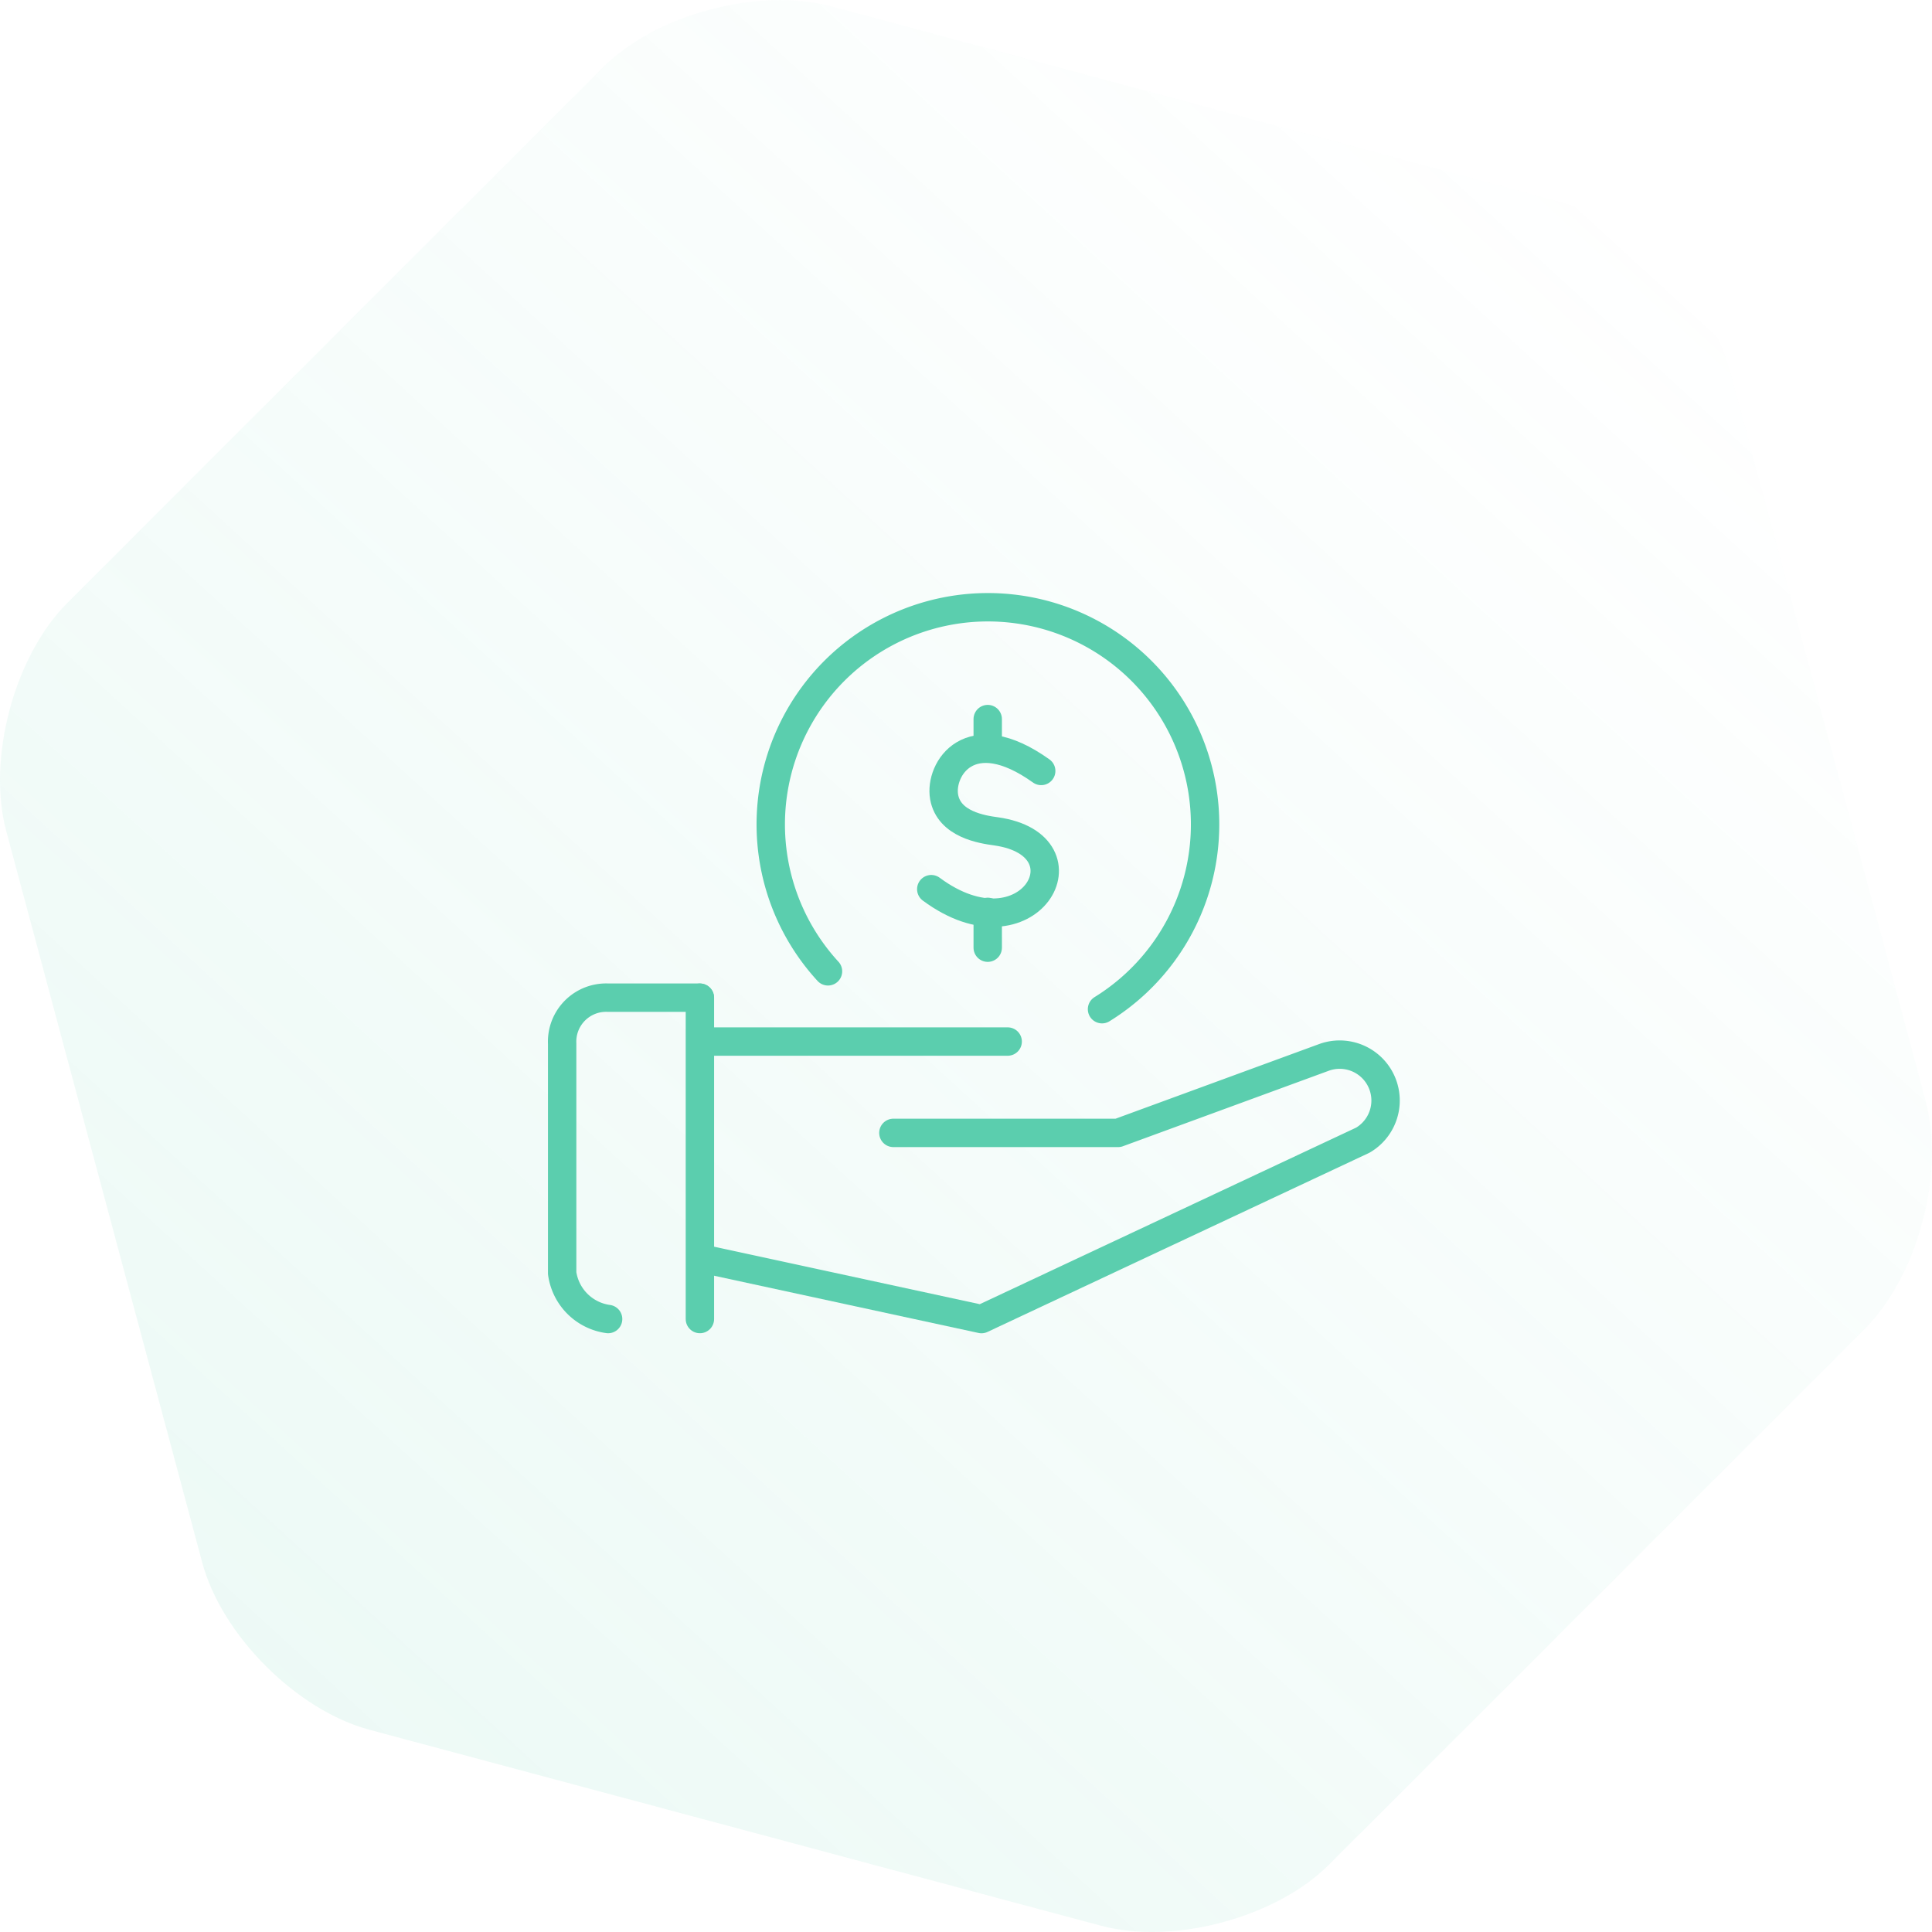
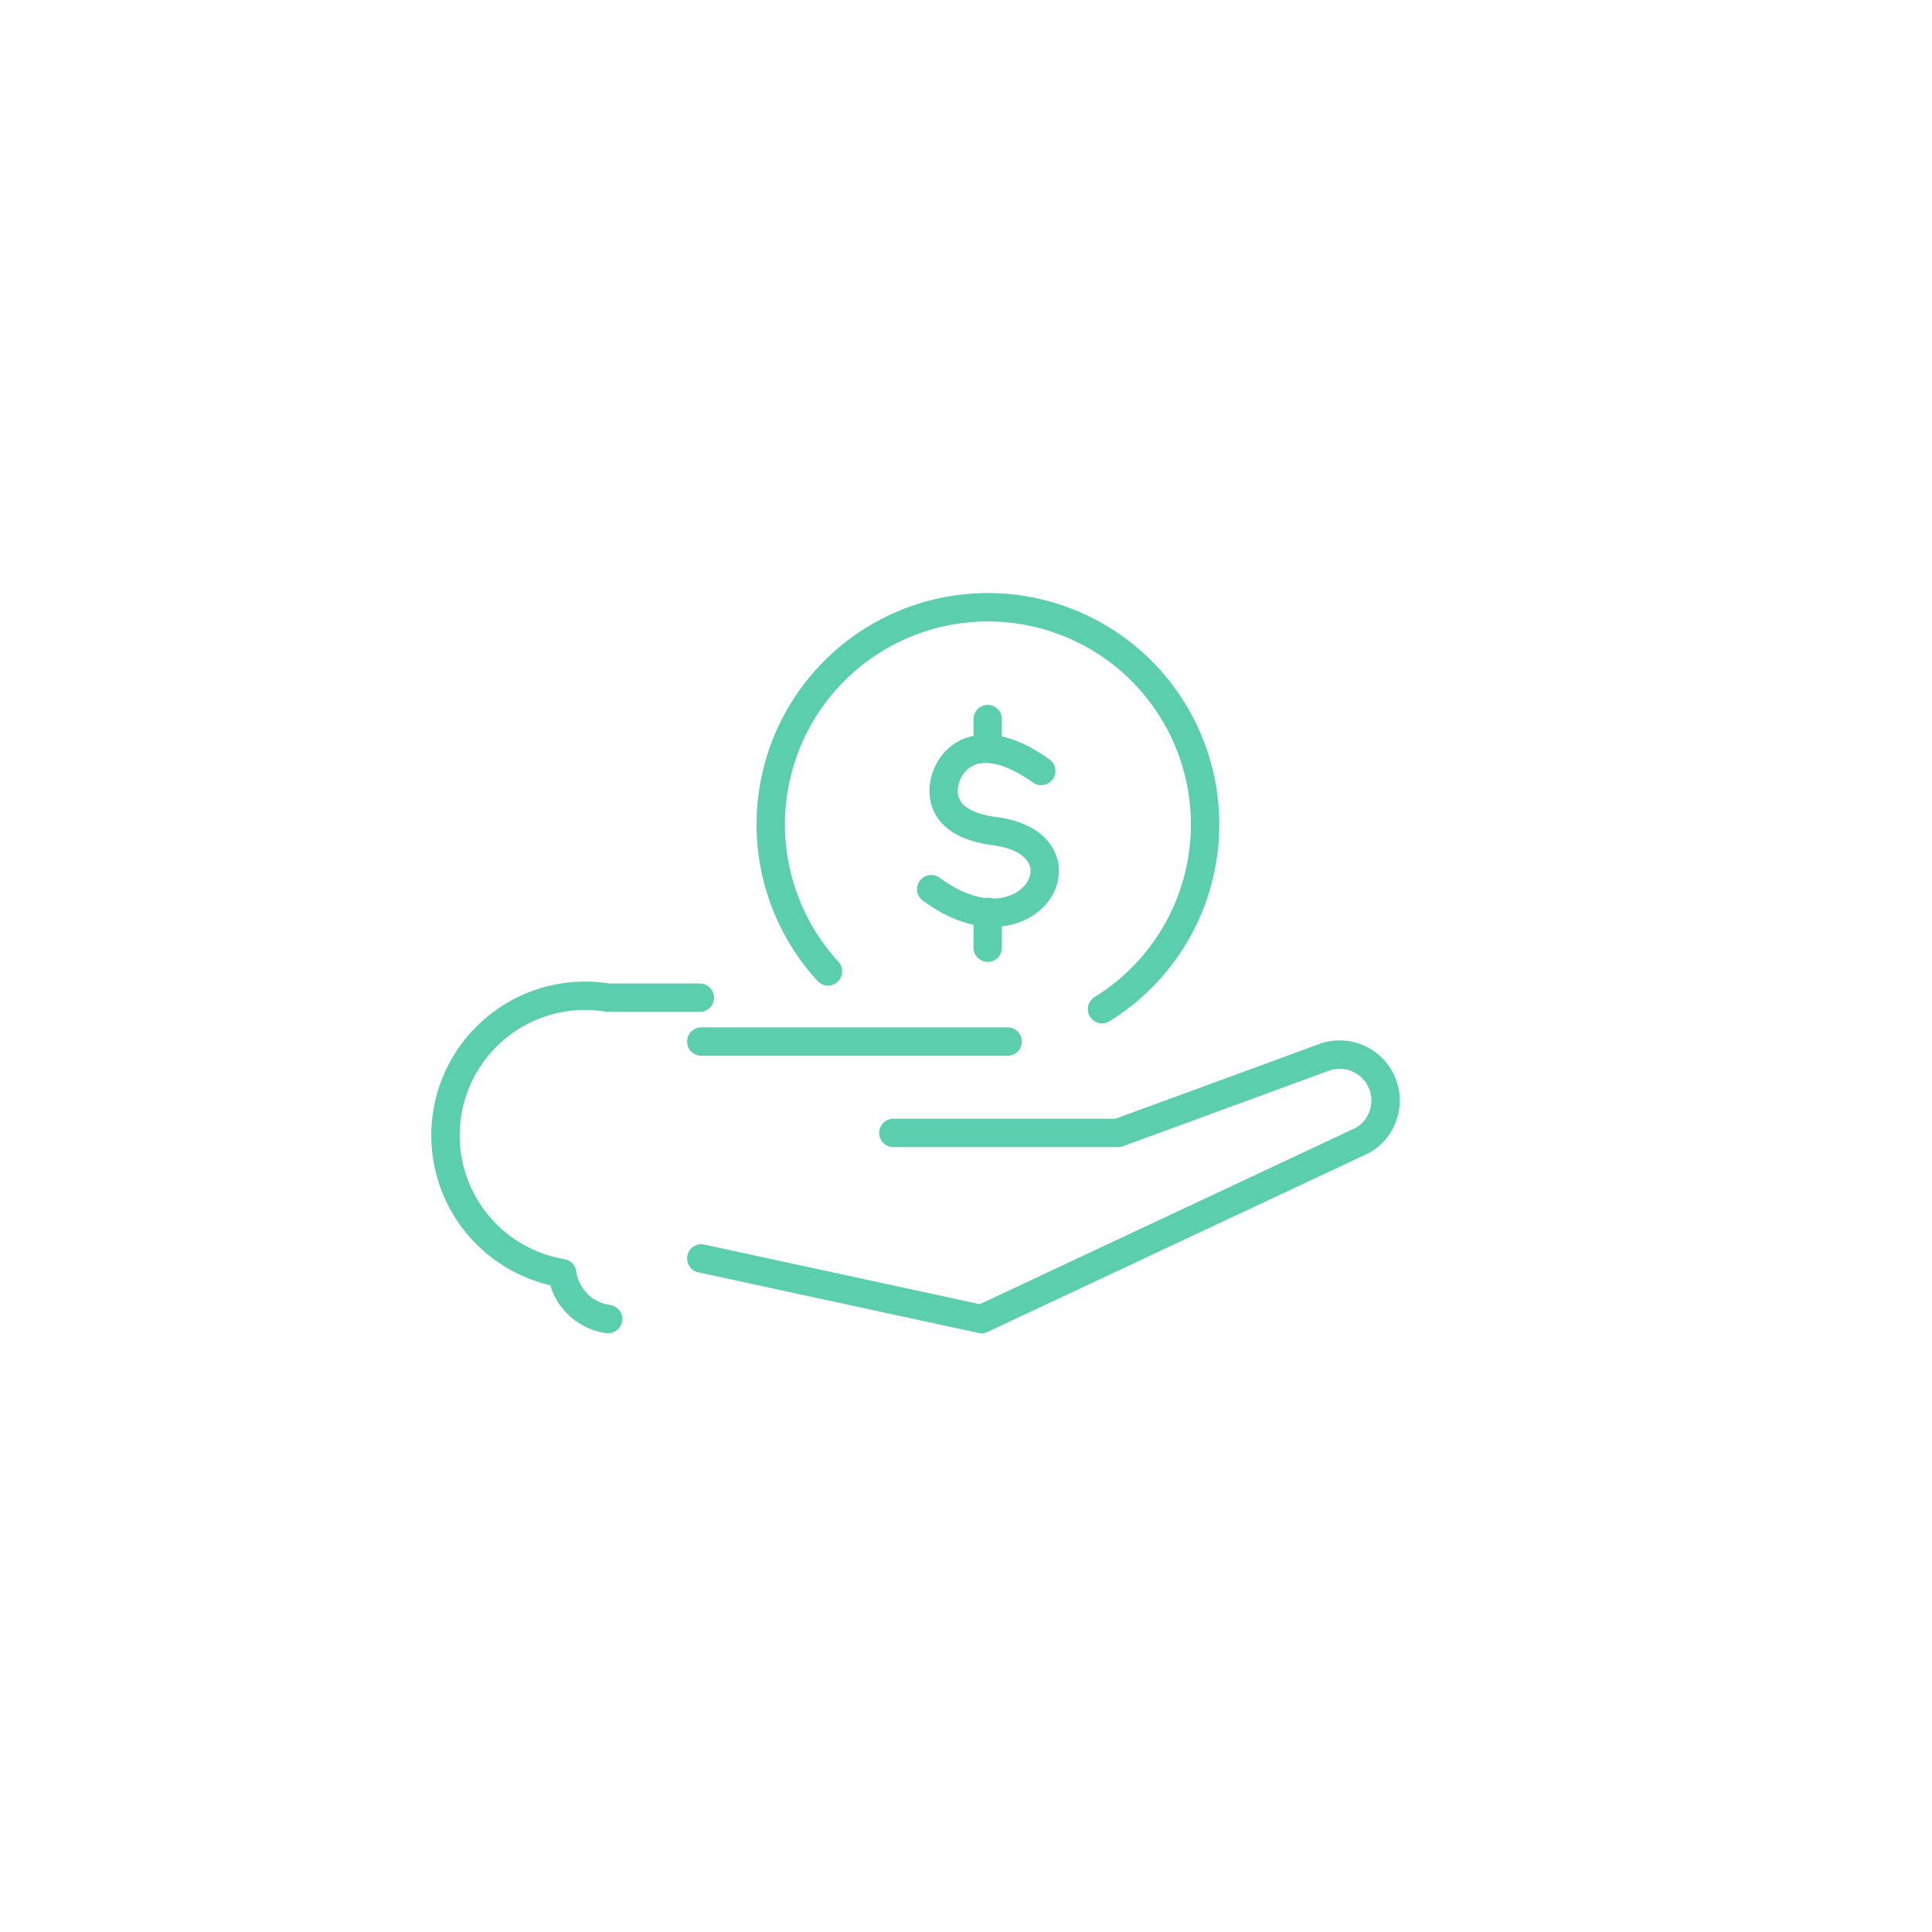
<svg xmlns="http://www.w3.org/2000/svg" width="136.117" height="136.118" viewBox="0 0 136.117 136.118">
  <defs>
    <linearGradient id="linear-gradient" x1="0.148" y1="0.866" x2="0.841" y2="0.109" gradientUnits="objectBoundingBox">
      <stop offset="0" stop-color="#5bceae" />
      <stop offset="1" stop-color="#5bceae" stop-opacity="0" />
    </linearGradient>
  </defs>
  <g id="Group_70" data-name="Group 70" transform="translate(-139.883 -524.069)">
    <g id="Group_15" data-name="Group 15" transform="translate(-749.371 -845.5)" opacity="0.22">
-       <path id="Path_12447" data-name="Path 12447" d="M247.234,977.751c-3.734,3.734-10.962,5.671-16.063,4.3L179.614,968.24c-5.1-1.366-10.393-6.658-11.759-11.759L154.04,904.924c-1.367-5.1.57-12.329,4.3-16.064l37.742-37.742c3.734-3.734,10.962-5.671,16.063-4.3l51.557,13.815c5.1,1.367,10.392,6.659,11.759,11.76l13.815,51.557c1.367,5.1-.57,12.33-4.3,16.064Z" transform="translate(735.653 523.193)" opacity="0.5" fill="url(#linear-gradient)" />
-     </g>
+       </g>
    <g id="black_loan-16" transform="translate(178.491 565.867)">
      <path id="Shape" d="M7.746,1.565C2.7-2.041.566,1.452.906,3.392S3.59,5.688,4.56,5.818C11.5,6.8,6.872,14.986,0,9.893" transform="translate(27.003 10.954)" fill="none" stroke="#5bceae" stroke-linecap="round" stroke-linejoin="round" stroke-miterlimit="10" stroke-width="2" />
      <path id="Shape-2" data-name="Shape" d="M0,0V1.908" transform="translate(30.981 8.864)" fill="none" stroke="#5bceae" stroke-linecap="round" stroke-linejoin="round" stroke-miterlimit="10" stroke-width="2" />
      <path id="Shape-3" data-name="Shape" d="M0,0V2.523" transform="translate(30.981 22.447)" fill="none" stroke="#5bceae" stroke-linecap="round" stroke-linejoin="round" stroke-miterlimit="10" stroke-width="2" />
      <path id="Shape-4" data-name="Shape" d="M4.03,25.644a15.3,15.3,0,1,1,19.307,2.668" transform="translate(15.697 0.991)" fill="none" stroke="#5bceae" stroke-linecap="round" stroke-linejoin="round" stroke-miterlimit="10" stroke-width="2" />
-       <path id="Shape-5" data-name="Shape" d="M0,0V22.638" transform="translate(10.703 28.495)" fill="none" stroke="#5bceae" stroke-linecap="round" stroke-linejoin="round" stroke-miterlimit="10" stroke-width="2" />
-       <path id="Shape-6" data-name="Shape" d="M3.237,22.641A3.784,3.784,0,0,1,0,19.407V3.237A3.1,3.1,0,0,1,3.237,0H9.7" transform="translate(0.998 28.492)" fill="none" stroke="#5bceae" stroke-linecap="round" stroke-linejoin="round" stroke-miterlimit="10" stroke-width="2" />
+       <path id="Shape-6" data-name="Shape" d="M3.237,22.641A3.784,3.784,0,0,1,0,19.407A3.1,3.1,0,0,1,3.237,0H9.7" transform="translate(0.998 28.492)" fill="none" stroke="#5bceae" stroke-linecap="round" stroke-linejoin="round" stroke-miterlimit="10" stroke-width="2" />
      <path id="Shape-7" data-name="Shape" d="M13.535,5.518H29.365L43.918.182A3.234,3.234,0,0,1,46.6,6.035l-26.859,12.6L0,14.363" transform="translate(10.8 32.501)" fill="none" stroke="#5bceae" stroke-linecap="round" stroke-linejoin="round" stroke-miterlimit="10" stroke-width="2" />
      <path id="Shape-8" data-name="Shape" d="M0,0H21.587" transform="translate(10.8 31.583)" fill="none" stroke="#5bceae" stroke-linecap="round" stroke-linejoin="round" stroke-miterlimit="10" stroke-width="2" />
    </g>
  </g>
</svg>